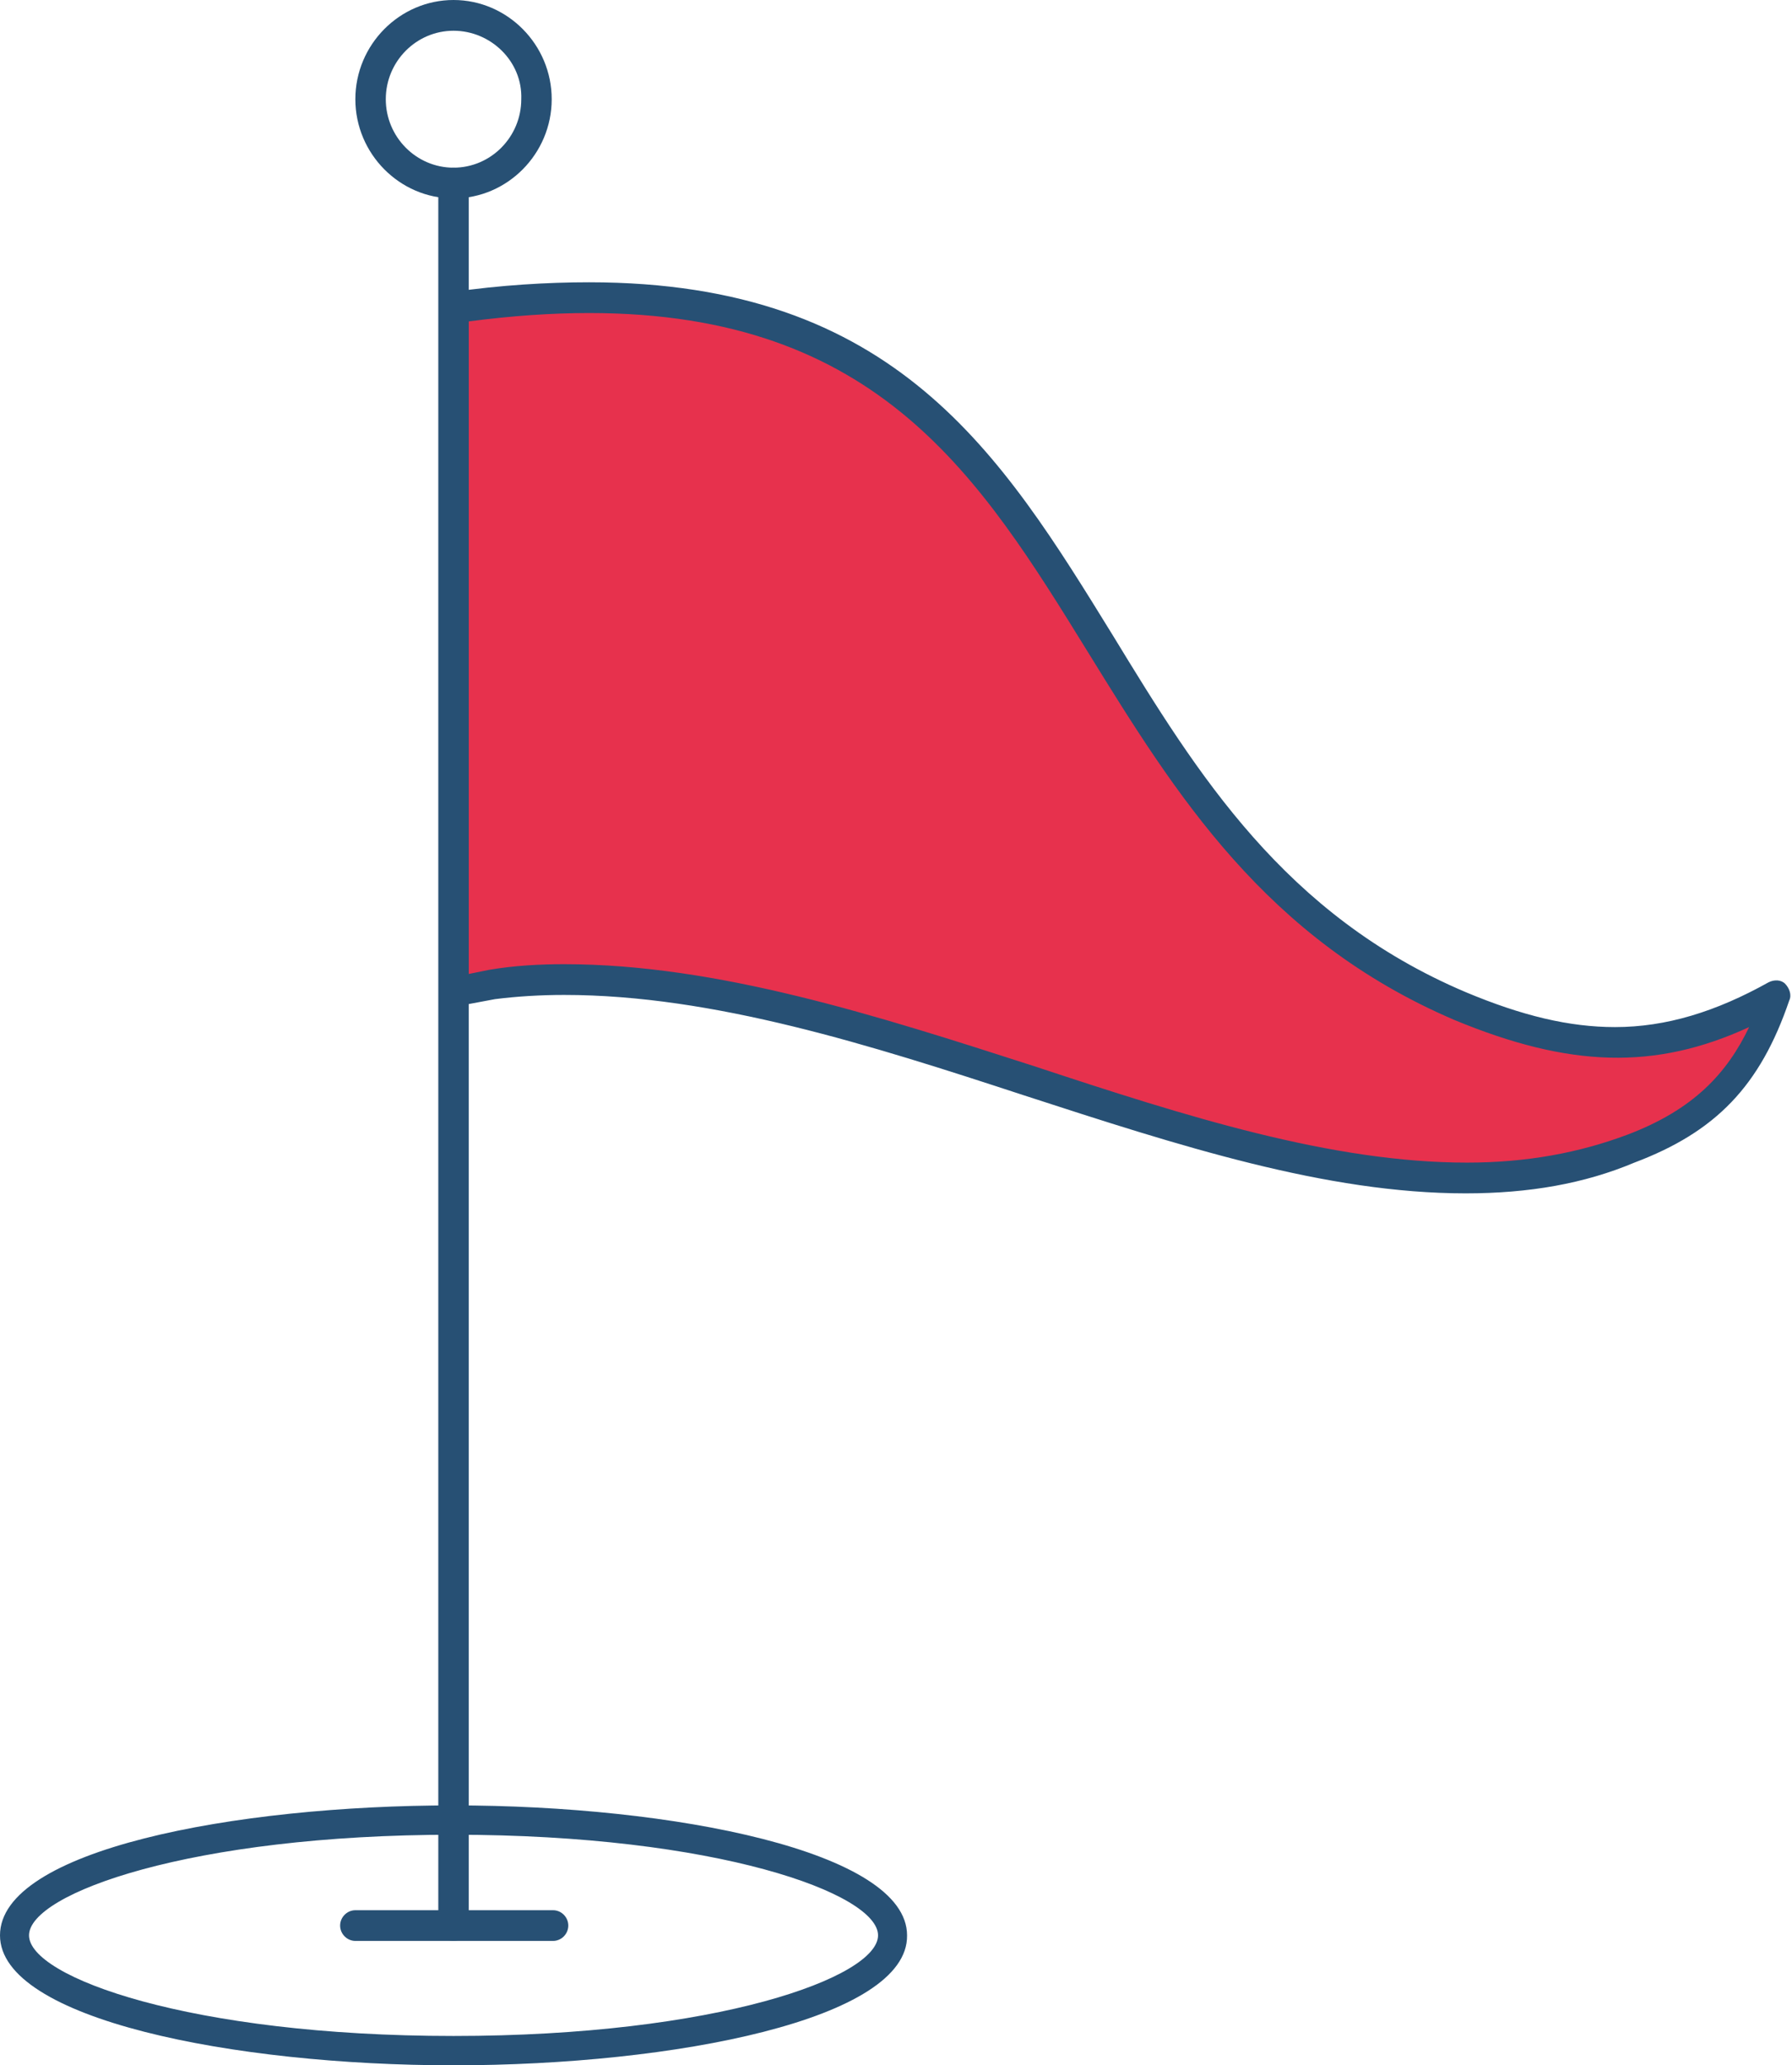
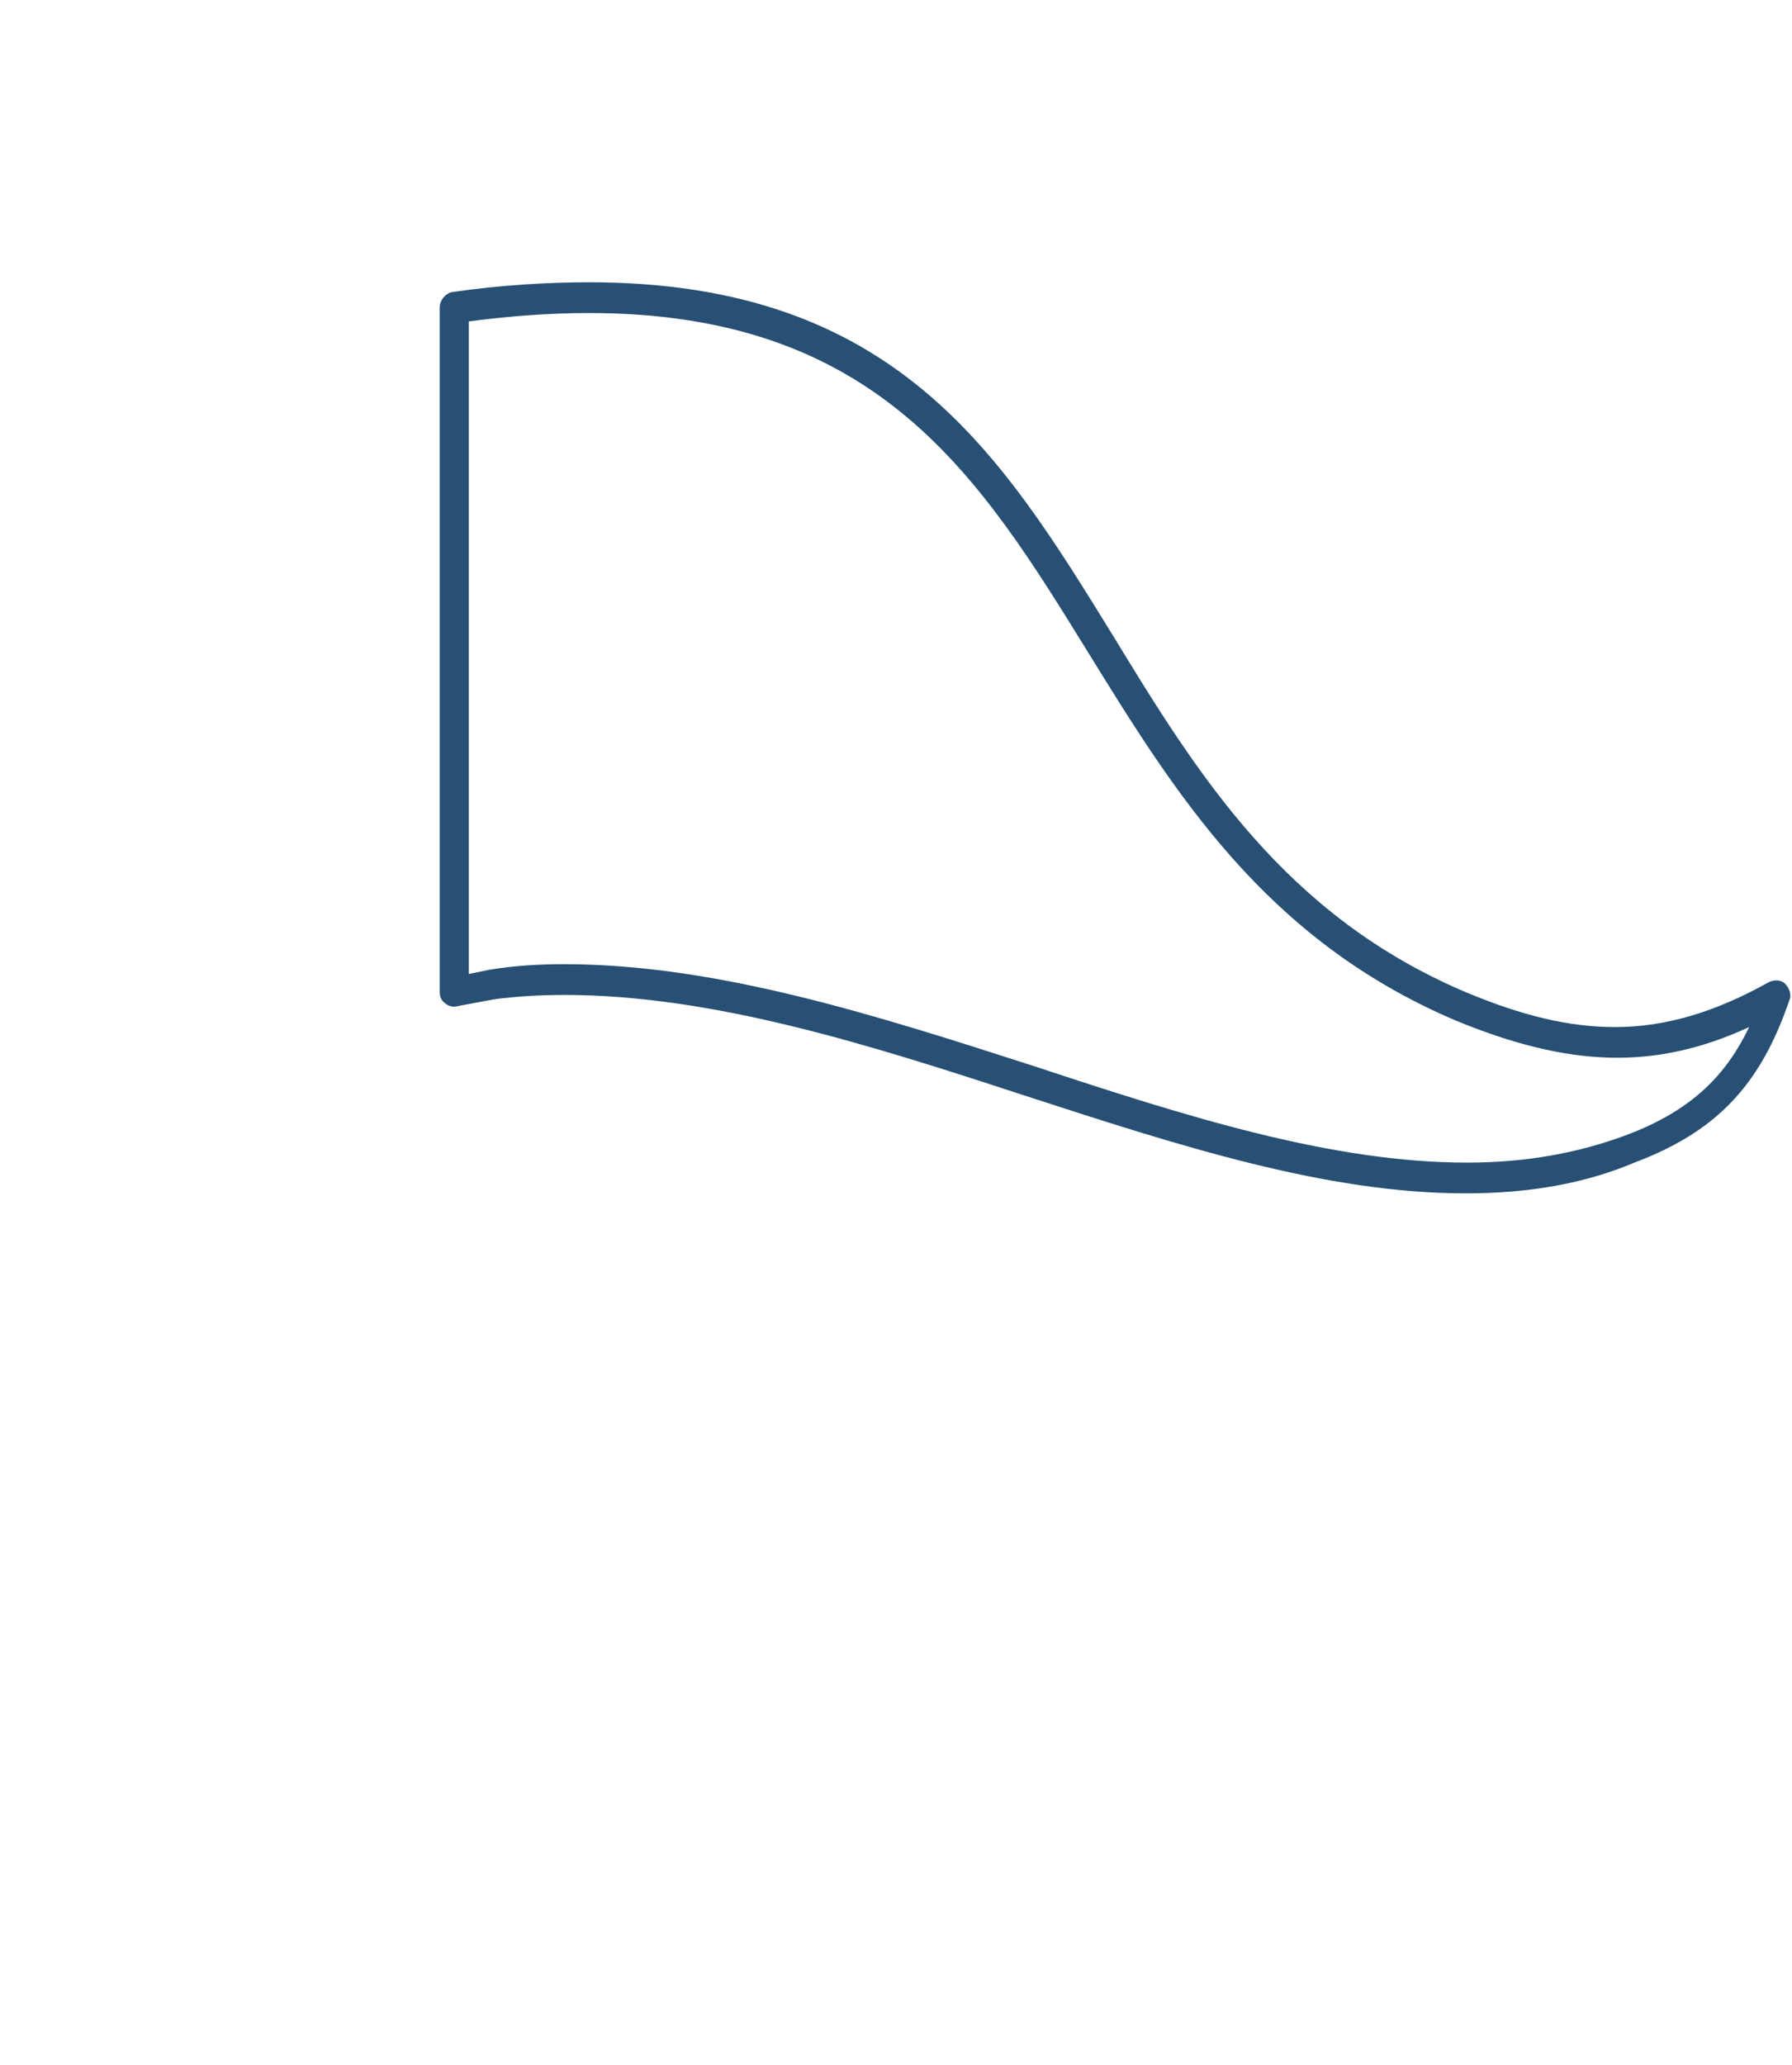
<svg xmlns="http://www.w3.org/2000/svg" width="46" height="53" viewBox="0 0 46 53" fill="none">
  <g clip-path="url(#clip0)">
-     <path d="M11.641 49.809C11.428 49.809 11.251 49.629 11.251 49.414V4.698C11.251 4.483 11.428 4.303 11.641 4.303C11.854 4.303 12.032 4.483 12.032 4.698V49.414C12.032 49.629 11.854 49.809 11.641 49.809Z" fill="#275074" />
-     <path d="M11.642 7.889C29.069 5.451 25.697 20.762 37.481 25.819C40.356 27.038 42.805 27.181 45.609 25.568C44.97 27.396 44.047 28.652 41.882 29.512C33.364 32.775 22.325 24.133 12.671 25.245L11.642 25.46V7.889Z" fill="#E7314D" />
    <path d="M37.623 30.624C34.039 30.624 30.276 29.405 26.301 28.114C22.361 26.823 18.315 25.532 14.482 25.532C13.878 25.532 13.275 25.568 12.707 25.64L11.748 25.819C11.642 25.855 11.5 25.819 11.429 25.747C11.323 25.675 11.287 25.568 11.287 25.46V7.889C11.287 7.71 11.429 7.531 11.607 7.495C12.849 7.315 14.056 7.244 15.12 7.244C23 7.244 25.698 11.654 28.573 16.316C30.738 19.866 32.974 23.488 37.623 25.46C39.079 26.07 40.286 26.357 41.457 26.357C42.77 26.357 44.048 25.962 45.397 25.209C45.539 25.137 45.716 25.137 45.823 25.245C45.929 25.353 46 25.532 45.929 25.675C45.184 27.863 44.048 29.046 41.954 29.835C40.676 30.373 39.256 30.624 37.623 30.624ZM14.482 24.743C18.421 24.743 22.539 26.07 26.549 27.361C30.454 28.652 34.181 29.835 37.659 29.835C39.185 29.835 40.534 29.584 41.776 29.118C43.48 28.472 44.332 27.54 44.9 26.357C42.486 27.468 40.286 27.397 37.34 26.177C32.477 24.098 30.17 20.368 27.934 16.746C25.165 12.264 22.574 8.033 15.12 8.033C14.162 8.033 13.133 8.104 12.033 8.248V24.994L12.565 24.886C13.204 24.779 13.843 24.743 14.482 24.743Z" fill="#275074" />
-     <path d="M11.642 5.092C10.258 5.092 9.122 3.945 9.122 2.546C9.122 1.147 10.258 0 11.642 0C13.026 0 14.162 1.147 14.162 2.546C14.162 3.945 13.026 5.092 11.642 5.092ZM11.642 0.789C10.684 0.789 9.903 1.578 9.903 2.546C9.903 3.514 10.684 4.303 11.642 4.303C12.601 4.303 13.381 3.514 13.381 2.546C13.417 1.578 12.601 0.789 11.642 0.789Z" fill="#275074" />
-     <path d="M11.642 53C5.998 53 0 51.817 0 49.665C0 47.478 5.998 46.33 11.642 46.33C17.285 46.33 23.284 47.514 23.284 49.665C23.319 51.817 17.321 53 11.642 53ZM11.642 47.083C4.898 47.083 0.745 48.59 0.745 49.665C0.745 50.741 4.898 52.247 11.642 52.247C18.386 52.247 22.539 50.741 22.539 49.665C22.539 48.59 18.386 47.083 11.642 47.083Z" fill="#275074" />
-     <path d="M14.197 49.808H9.122C8.909 49.808 8.731 49.629 8.731 49.414C8.731 49.199 8.909 49.02 9.122 49.02H14.197C14.411 49.02 14.588 49.199 14.588 49.414C14.588 49.629 14.411 49.808 14.197 49.808Z" fill="#275074" />
  </g>
  <defs>
    <clipPath id="clip0">
      <rect width="46" height="53" fill="white" />
    </clipPath>
  </defs>
</svg>